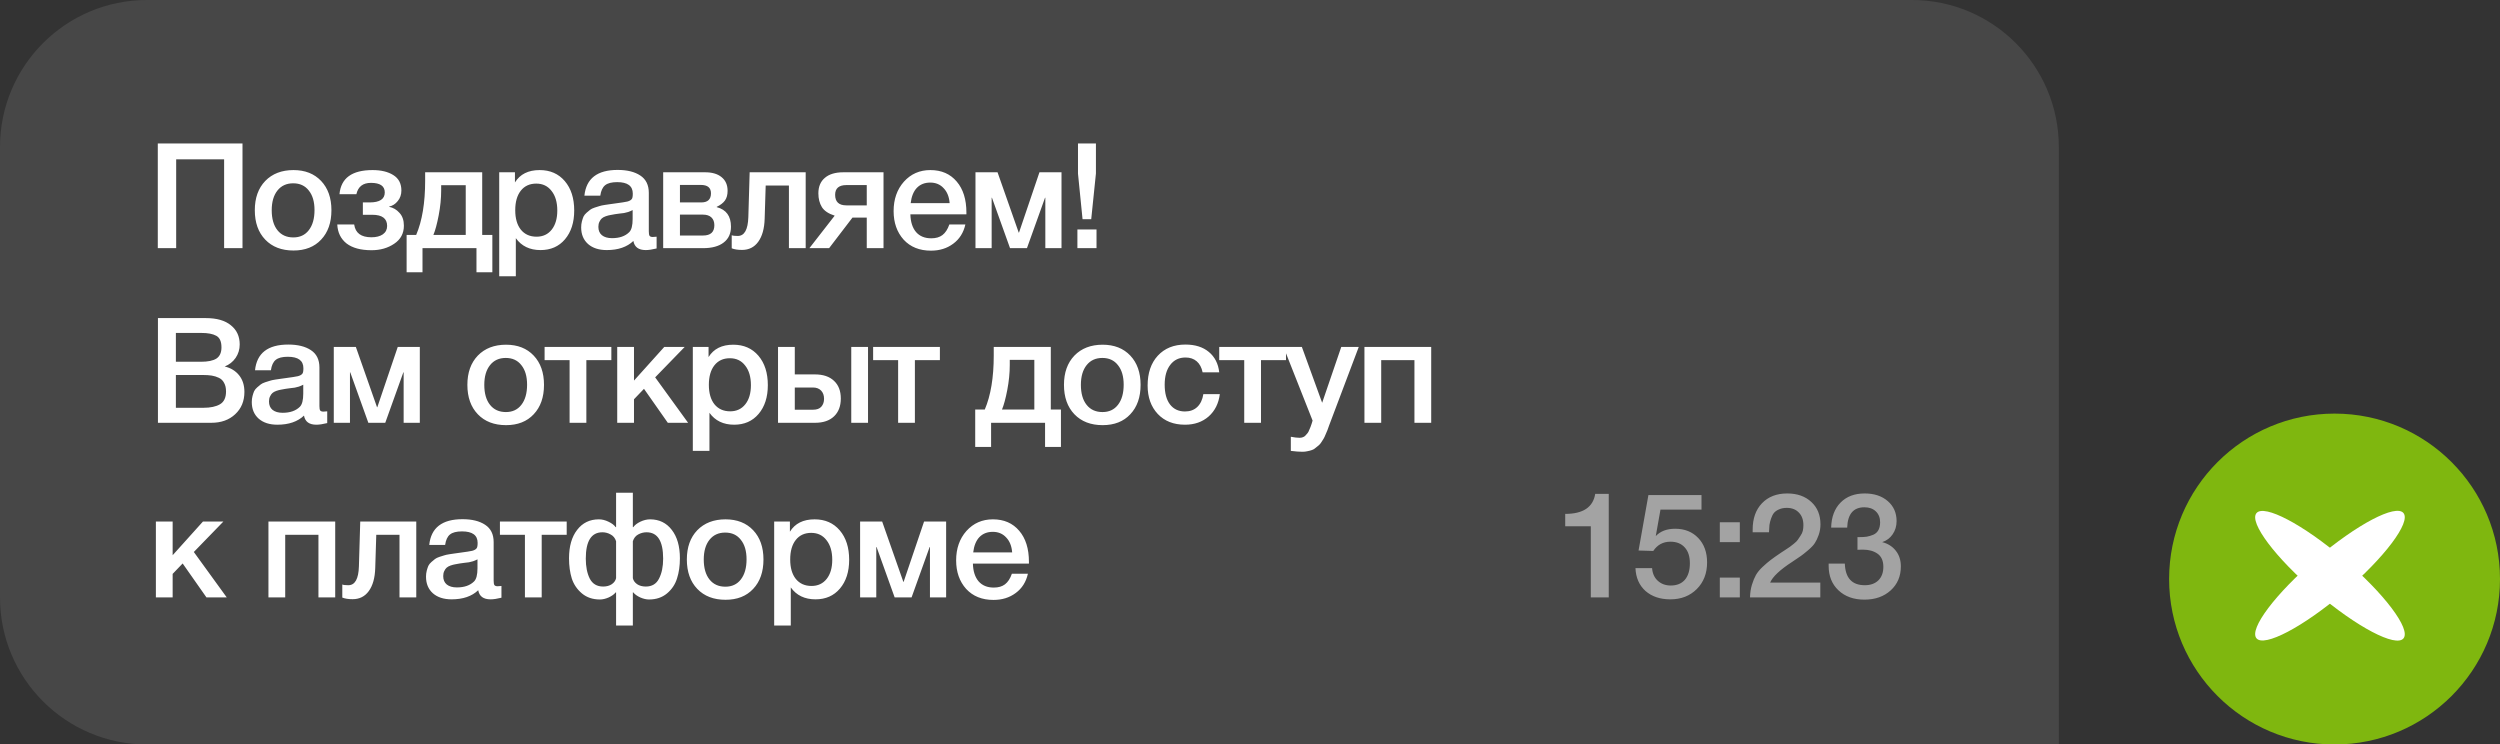
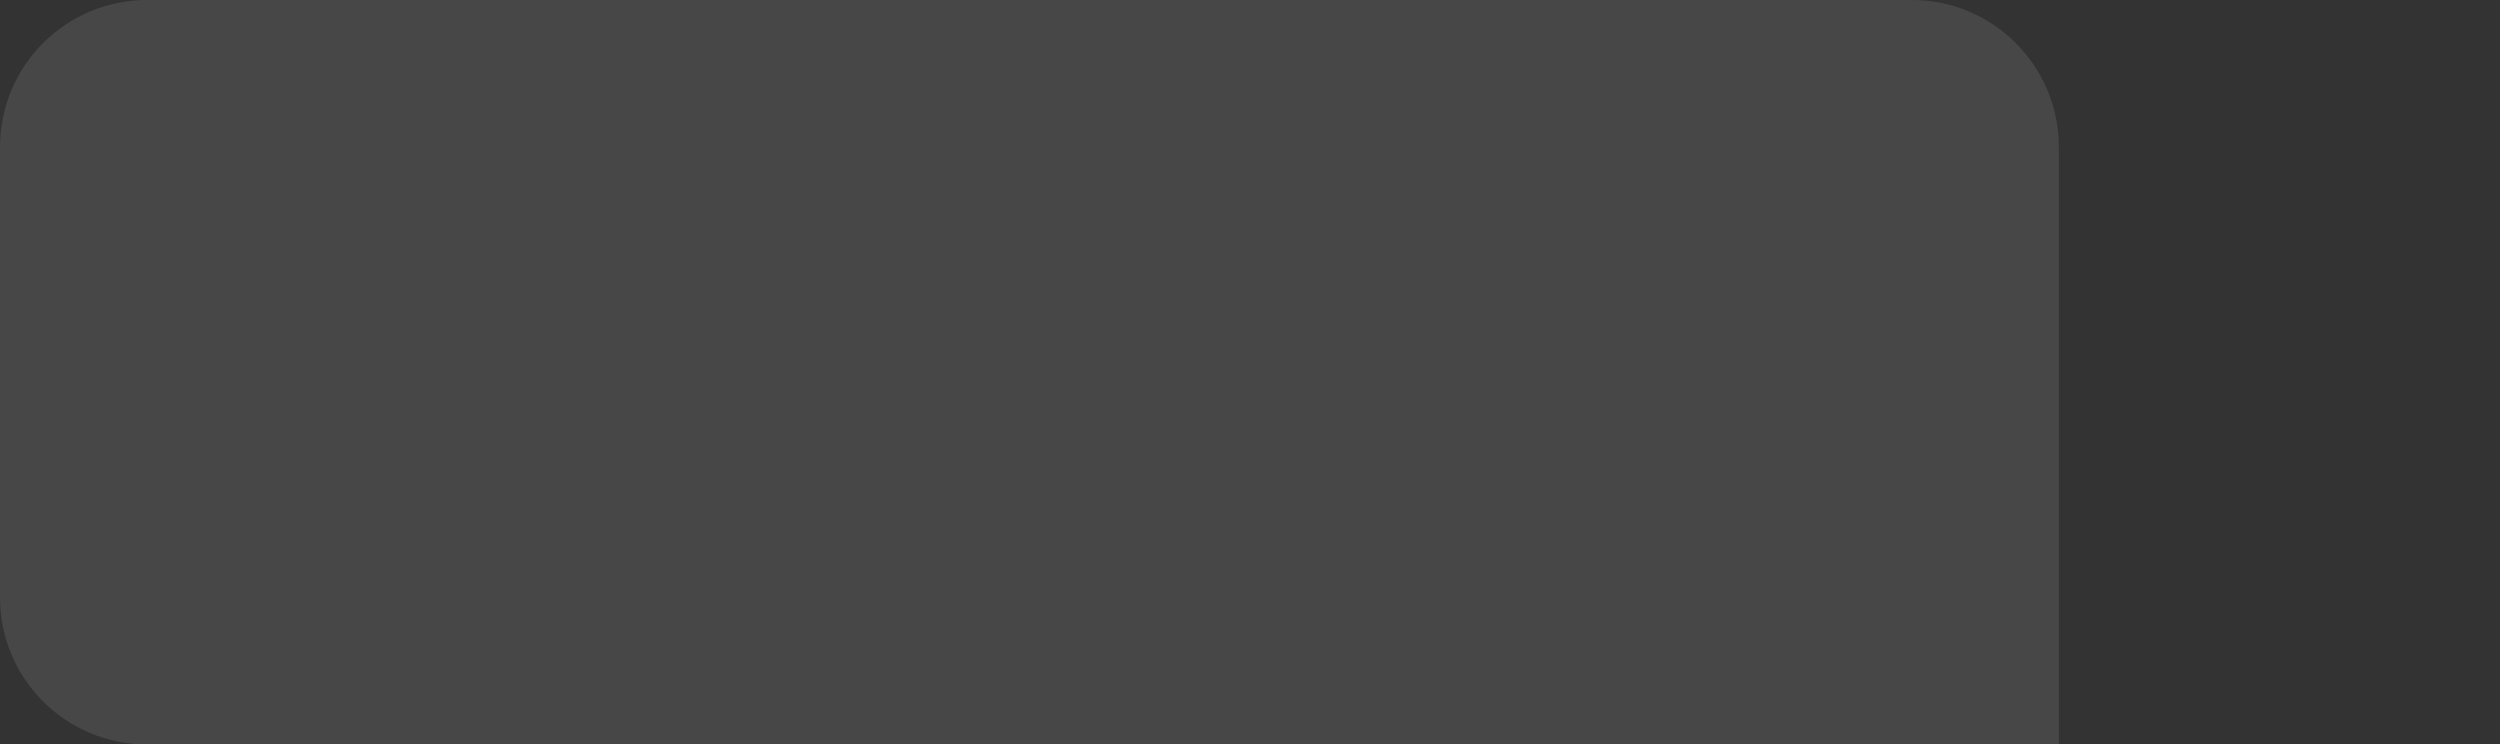
<svg xmlns="http://www.w3.org/2000/svg" width="272" height="81" viewBox="0 0 272 81" fill="none">
  <rect x="0" y="0" width="272" height="81" fill="#333333" stroke="none" />
-   <path d="M0 16C0 7.163 7.163 0 16 0H208C216.837 0 224 7.163 224 16V81H16C7.163 81 0 73.837 0 65V16Z" fill="white" fill-opacity="0.1" />
-   <path d="M26.384 15.608V27H24.384V17.336H19.168V27H17.168V15.608H26.384ZM31.931 18.504C33.19 18.504 34.192 18.899 34.939 19.688C35.685 20.477 36.059 21.539 36.059 22.872C36.059 24.216 35.685 25.283 34.939 26.072C34.203 26.861 33.2 27.256 31.931 27.256C30.64 27.256 29.616 26.861 28.859 26.072C28.102 25.283 27.723 24.216 27.723 22.872C27.723 21.539 28.102 20.477 28.859 19.688C29.627 18.899 30.651 18.504 31.931 18.504ZM33.595 20.728C33.19 20.205 32.624 19.944 31.899 19.944C31.174 19.944 30.603 20.205 30.187 20.728C29.771 21.251 29.563 21.965 29.563 22.872C29.563 23.8 29.771 24.525 30.187 25.048C30.603 25.571 31.179 25.832 31.915 25.832C32.63 25.832 33.19 25.571 33.595 25.048C34.011 24.515 34.219 23.784 34.219 22.856C34.219 21.949 34.011 21.24 33.595 20.728ZM43.943 24.552C43.943 25.395 43.591 26.051 42.887 26.52C42.194 26.989 41.373 27.224 40.423 27.224C39.25 27.224 38.343 26.979 37.703 26.488C37.074 25.987 36.738 25.299 36.695 24.424H38.535C38.663 25.352 39.287 25.816 40.407 25.816C40.93 25.816 41.346 25.709 41.655 25.496C41.965 25.272 42.119 24.968 42.119 24.584C42.119 23.773 41.581 23.368 40.503 23.368H39.479V22.024H40.215C41.314 22.024 41.863 21.661 41.863 20.936C41.863 20.243 41.362 19.896 40.359 19.896C39.485 19.896 38.957 20.307 38.775 21.128H36.935C37.095 19.379 38.295 18.504 40.535 18.504C41.463 18.504 42.215 18.685 42.791 19.048C43.378 19.411 43.671 19.971 43.671 20.728C43.671 21.176 43.538 21.56 43.271 21.88C43.015 22.2 42.706 22.397 42.343 22.472V22.504C42.781 22.589 43.154 22.808 43.463 23.16C43.783 23.501 43.943 23.965 43.943 24.552ZM53.568 29.624H51.84V27H45.968V29.624H44.24V25.56H45.28C45.931 24.035 46.256 22.072 46.256 19.672V18.744H52.464V25.56H53.568V29.624ZM50.672 25.56V20.152H48V20.712C48 21.576 47.91 22.483 47.728 23.432C47.547 24.371 47.355 25.08 47.152 25.56H50.672ZM56.026 18.744V19.848C56.581 18.952 57.477 18.504 58.714 18.504C59.855 18.504 60.767 18.904 61.45 19.704C62.133 20.504 62.474 21.571 62.474 22.904C62.474 24.205 62.138 25.251 61.466 26.04C60.804 26.819 59.919 27.208 58.81 27.208C57.636 27.208 56.74 26.776 56.122 25.912V30.056H54.314V18.744H56.026ZM58.346 19.976C57.631 19.976 57.071 20.232 56.666 20.744C56.261 21.256 56.058 21.965 56.058 22.872C56.058 23.768 56.261 24.472 56.666 24.984C57.082 25.496 57.653 25.752 58.378 25.752C59.071 25.752 59.62 25.496 60.026 24.984C60.431 24.472 60.634 23.779 60.634 22.904C60.634 22.008 60.426 21.299 60.01 20.776C59.605 20.243 59.05 19.976 58.346 19.976ZM63.583 21.288C63.775 19.421 64.981 18.488 67.199 18.488C68.234 18.488 69.055 18.691 69.663 19.096C70.282 19.501 70.591 20.131 70.591 20.984V25.176C70.591 25.411 70.618 25.571 70.671 25.656C70.735 25.741 70.853 25.784 71.023 25.784C71.151 25.784 71.29 25.773 71.439 25.752V27.032C70.97 27.149 70.575 27.208 70.255 27.208C69.477 27.208 69.028 26.877 68.911 26.216C68.218 26.877 67.252 27.208 66.015 27.208C65.162 27.208 64.484 26.989 63.983 26.552C63.482 26.104 63.231 25.501 63.231 24.744C63.231 24.509 63.258 24.291 63.311 24.088C63.364 23.885 63.423 23.709 63.487 23.56C63.562 23.411 63.674 23.272 63.823 23.144C63.983 23.016 64.111 22.909 64.207 22.824C64.314 22.739 64.479 22.659 64.703 22.584C64.938 22.509 65.109 22.456 65.215 22.424C65.332 22.381 65.53 22.339 65.807 22.296C66.085 22.253 66.266 22.227 66.351 22.216C66.447 22.195 66.639 22.168 66.927 22.136C67.578 22.051 68.02 21.981 68.255 21.928C68.49 21.864 68.65 21.773 68.735 21.656C68.81 21.571 68.847 21.373 68.847 21.064C68.847 20.232 68.282 19.816 67.151 19.816C66.554 19.816 66.117 19.928 65.839 20.152C65.562 20.376 65.386 20.755 65.311 21.288H63.583ZM68.831 22.856C68.692 22.931 68.532 23 68.351 23.064C68.17 23.117 68.02 23.155 67.903 23.176C67.796 23.187 67.621 23.208 67.375 23.24C67.141 23.272 66.986 23.293 66.911 23.304C66.687 23.336 66.511 23.368 66.383 23.4C66.255 23.421 66.095 23.464 65.903 23.528C65.722 23.592 65.578 23.672 65.471 23.768C65.375 23.853 65.29 23.976 65.215 24.136C65.141 24.285 65.103 24.467 65.103 24.68C65.103 25.075 65.231 25.379 65.487 25.592C65.754 25.805 66.122 25.912 66.591 25.912C67.402 25.912 68.026 25.693 68.463 25.256C68.709 25.011 68.831 24.536 68.831 23.832V22.856ZM79.53 24.664C79.53 25.411 79.263 25.987 78.73 26.392C78.207 26.797 77.46 27 76.49 27H72.154V18.744H76.714C77.482 18.744 78.079 18.92 78.506 19.272C78.943 19.624 79.162 20.12 79.162 20.76C79.162 21.197 79.066 21.549 78.874 21.816C78.682 22.083 78.383 22.312 77.978 22.504V22.536C79.012 22.803 79.53 23.512 79.53 24.664ZM76.49 23.352H73.978V25.624H76.49C77.311 25.624 77.722 25.251 77.722 24.504C77.722 24.141 77.615 23.859 77.402 23.656C77.188 23.453 76.884 23.352 76.49 23.352ZM76.25 20.12H73.978V22.024H76.298C77.002 22.024 77.354 21.693 77.354 21.032C77.354 20.424 76.986 20.12 76.25 20.12ZM87.659 27H85.835V20.184H83.307L83.195 23.8C83.163 24.877 82.928 25.715 82.491 26.312C82.064 26.899 81.478 27.192 80.731 27.192C80.272 27.192 79.899 27.133 79.611 27.016V25.592C79.718 25.645 79.936 25.672 80.267 25.672C80.993 25.672 81.376 24.989 81.419 23.624L81.563 18.744H87.659V27ZM96.127 27H94.303V23.672H92.751L90.207 27H88.063L90.815 23.464C90.143 23.251 89.679 22.941 89.423 22.536C89.167 22.12 89.039 21.619 89.039 21.032C89.039 20.307 89.273 19.747 89.743 19.352C90.212 18.947 90.884 18.744 91.759 18.744H96.127V27ZM94.303 22.344V20.136H92.095C91.273 20.136 90.863 20.488 90.863 21.192C90.863 21.96 91.268 22.344 92.079 22.344H94.303ZM105.033 24.424C104.831 25.32 104.388 26.019 103.705 26.52C103.033 27.021 102.228 27.272 101.289 27.272C100.041 27.272 99.049 26.872 98.313 26.072C97.588 25.261 97.225 24.227 97.225 22.968C97.225 21.677 97.599 20.611 98.345 19.768C99.103 18.925 100.063 18.504 101.225 18.504C102.431 18.504 103.385 18.92 104.089 19.752C104.793 20.573 105.145 21.699 105.145 23.128V23.32H99.049C99.071 24.152 99.279 24.797 99.673 25.256C100.068 25.704 100.617 25.928 101.321 25.928C101.823 25.928 102.228 25.811 102.537 25.576C102.857 25.331 103.108 24.947 103.289 24.424H105.033ZM103.321 22.104C103.268 21.411 103.049 20.867 102.665 20.472C102.292 20.067 101.807 19.864 101.209 19.864C100.612 19.864 100.127 20.056 99.753 20.44C99.391 20.824 99.167 21.379 99.081 22.104H103.321ZM107.892 27H106.132V18.744H108.532L110.836 25.304H110.868L113.092 18.744H115.492V27H113.732V21.512H113.7L111.732 27H109.892L107.924 21.512H107.892V27ZM119.237 15.608V18.872L118.725 23.848H117.781L117.285 18.888V15.608H119.237ZM119.301 24.968V27H117.221V24.968H119.301ZM17.184 34.608H22.384C23.579 34.608 24.491 34.869 25.12 35.392C25.76 35.904 26.08 36.597 26.08 37.472C26.08 38.016 25.931 38.507 25.632 38.944C25.333 39.371 24.939 39.68 24.448 39.872C25.109 40.032 25.632 40.352 26.016 40.832C26.4 41.312 26.592 41.915 26.592 42.64C26.592 43.643 26.256 44.453 25.584 45.072C24.923 45.691 24.059 46 22.992 46H17.184V34.608ZM19.136 36.224V39.36H21.856C22.624 39.36 23.189 39.243 23.552 39.008C23.915 38.763 24.096 38.357 24.096 37.792C24.096 37.152 23.904 36.731 23.52 36.528C23.147 36.325 22.613 36.224 21.92 36.224H19.136ZM19.136 40.8V44.368H22.128C22.896 44.368 23.499 44.24 23.936 43.984C24.373 43.728 24.592 43.264 24.592 42.592C24.592 42.219 24.523 41.909 24.384 41.664C24.256 41.408 24.064 41.221 23.808 41.104C23.563 40.987 23.307 40.907 23.04 40.864C22.773 40.821 22.459 40.8 22.096 40.8H19.136ZM27.746 40.288C27.938 38.421 29.143 37.488 31.362 37.488C32.396 37.488 33.218 37.691 33.826 38.096C34.444 38.501 34.754 39.131 34.754 39.984V44.176C34.754 44.411 34.78 44.571 34.834 44.656C34.898 44.741 35.015 44.784 35.186 44.784C35.314 44.784 35.452 44.773 35.602 44.752V46.032C35.132 46.149 34.738 46.208 34.418 46.208C33.639 46.208 33.191 45.877 33.074 45.216C32.38 45.877 31.415 46.208 30.178 46.208C29.324 46.208 28.647 45.989 28.146 45.552C27.644 45.104 27.394 44.501 27.394 43.744C27.394 43.509 27.42 43.291 27.474 43.088C27.527 42.885 27.586 42.709 27.65 42.56C27.724 42.411 27.836 42.272 27.986 42.144C28.146 42.016 28.274 41.909 28.37 41.824C28.476 41.739 28.642 41.659 28.866 41.584C29.1 41.509 29.271 41.456 29.378 41.424C29.495 41.381 29.692 41.339 29.97 41.296C30.247 41.253 30.428 41.227 30.514 41.216C30.61 41.195 30.802 41.168 31.09 41.136C31.74 41.051 32.183 40.981 32.418 40.928C32.652 40.864 32.812 40.773 32.898 40.656C32.972 40.571 33.01 40.373 33.01 40.064C33.01 39.232 32.444 38.816 31.314 38.816C30.716 38.816 30.279 38.928 30.002 39.152C29.724 39.376 29.548 39.755 29.474 40.288H27.746ZM32.994 41.856C32.855 41.931 32.695 42 32.514 42.064C32.332 42.117 32.183 42.155 32.066 42.176C31.959 42.187 31.783 42.208 31.538 42.24C31.303 42.272 31.148 42.293 31.074 42.304C30.85 42.336 30.674 42.368 30.546 42.4C30.418 42.421 30.258 42.464 30.066 42.528C29.884 42.592 29.74 42.672 29.634 42.768C29.538 42.853 29.452 42.976 29.378 43.136C29.303 43.285 29.266 43.467 29.266 43.68C29.266 44.075 29.394 44.379 29.65 44.592C29.916 44.805 30.284 44.912 30.754 44.912C31.564 44.912 32.188 44.693 32.626 44.256C32.871 44.011 32.994 43.536 32.994 42.832V41.856ZM38.076 46H36.316V37.744H38.716L41.02 44.304H41.052L43.276 37.744H45.676V46H43.916V40.512H43.884L41.916 46H40.076L38.108 40.512H38.076V46ZM55.059 37.504C56.318 37.504 57.32 37.899 58.067 38.688C58.814 39.477 59.187 40.539 59.187 41.872C59.187 43.216 58.814 44.283 58.067 45.072C57.331 45.861 56.328 46.256 55.059 46.256C53.768 46.256 52.744 45.861 51.987 45.072C51.23 44.283 50.851 43.216 50.851 41.872C50.851 40.539 51.23 39.477 51.987 38.688C52.755 37.899 53.779 37.504 55.059 37.504ZM56.723 39.728C56.318 39.205 55.752 38.944 55.027 38.944C54.302 38.944 53.731 39.205 53.315 39.728C52.899 40.251 52.691 40.965 52.691 41.872C52.691 42.8 52.899 43.525 53.315 44.048C53.731 44.571 54.307 44.832 55.043 44.832C55.758 44.832 56.318 44.571 56.723 44.048C57.139 43.515 57.347 42.784 57.347 41.856C57.347 40.949 57.139 40.24 56.723 39.728ZM66.516 39.184H63.796V46H61.972V39.184H59.252V37.744H66.516V39.184ZM74.866 46H72.658L70.066 42.304L68.978 43.44V46H67.154V37.744H68.978V41.408L72.274 37.744H74.498L71.282 41.056L74.866 46ZM77.091 37.744V38.848C77.646 37.952 78.542 37.504 79.779 37.504C80.921 37.504 81.833 37.904 82.516 38.704C83.198 39.504 83.54 40.571 83.54 41.904C83.54 43.205 83.204 44.251 82.531 45.04C81.87 45.819 80.985 46.208 79.876 46.208C78.702 46.208 77.806 45.776 77.188 44.912V49.056H75.379V37.744H77.091ZM79.412 38.976C78.697 38.976 78.137 39.232 77.731 39.744C77.326 40.256 77.124 40.965 77.124 41.872C77.124 42.768 77.326 43.472 77.731 43.984C78.147 44.496 78.718 44.752 79.444 44.752C80.137 44.752 80.686 44.496 81.091 43.984C81.497 43.472 81.7 42.779 81.7 41.904C81.7 41.008 81.492 40.299 81.076 39.776C80.67 39.243 80.115 38.976 79.412 38.976ZM92.617 37.744H94.441V46H92.617V37.744ZM90.745 41.44C91.235 41.899 91.481 42.539 91.481 43.36C91.481 44.181 91.235 44.827 90.745 45.296C90.254 45.765 89.566 46 88.681 46H84.649V37.744H86.473V40.736H88.665C89.561 40.736 90.254 40.971 90.745 41.44ZM89.657 43.392C89.657 43.019 89.55 42.72 89.337 42.496C89.123 42.272 88.825 42.16 88.441 42.16H86.473V44.576H88.473C88.867 44.576 89.161 44.469 89.353 44.256C89.555 44.032 89.657 43.744 89.657 43.392ZM102.26 39.184H99.54V46H97.716V39.184H94.996V37.744H102.26V39.184ZM115.431 48.624H113.703V46H107.831V48.624H106.103V44.56H107.143C107.793 43.035 108.119 41.072 108.119 38.672V37.744H114.327V44.56H115.431V48.624ZM112.535 44.56V39.152H109.863V39.712C109.863 40.576 109.772 41.483 109.591 42.432C109.409 43.371 109.217 44.08 109.015 44.56H112.535ZM119.968 37.504C121.227 37.504 122.23 37.899 122.976 38.688C123.723 39.477 124.096 40.539 124.096 41.872C124.096 43.216 123.723 44.283 122.976 45.072C122.24 45.861 121.238 46.256 119.968 46.256C118.678 46.256 117.654 45.861 116.896 45.072C116.139 44.283 115.76 43.216 115.76 41.872C115.76 40.539 116.139 39.477 116.896 38.688C117.664 37.899 118.688 37.504 119.968 37.504ZM121.632 39.728C121.227 39.205 120.662 38.944 119.936 38.944C119.211 38.944 118.64 39.205 118.224 39.728C117.808 40.251 117.6 40.965 117.6 41.872C117.6 42.8 117.808 43.525 118.224 44.048C118.64 44.571 119.216 44.832 119.952 44.832C120.667 44.832 121.227 44.571 121.632 44.048C122.048 43.515 122.256 42.784 122.256 41.856C122.256 40.949 122.048 40.24 121.632 39.728ZM132.717 42.88C132.589 43.893 132.183 44.704 131.501 45.312C130.818 45.909 129.959 46.208 128.925 46.208C127.687 46.208 126.701 45.819 125.965 45.04C125.229 44.251 124.861 43.221 124.861 41.952C124.861 40.587 125.229 39.504 125.965 38.704C126.711 37.893 127.714 37.488 128.973 37.488C130.029 37.488 130.877 37.755 131.517 38.288C132.167 38.821 132.546 39.563 132.653 40.512H130.845C130.738 39.989 130.525 39.589 130.205 39.312C129.885 39.035 129.479 38.896 128.989 38.896C128.285 38.896 127.73 39.163 127.325 39.696C126.919 40.219 126.717 40.939 126.717 41.856C126.717 42.773 126.909 43.488 127.293 44C127.687 44.512 128.231 44.768 128.925 44.768C129.469 44.768 129.911 44.608 130.253 44.288C130.605 43.957 130.829 43.488 130.925 42.88H132.717ZM139.916 39.184H137.196V46H135.372V39.184H132.652V37.744H139.916V39.184ZM147.834 37.744L144.778 45.84C144.746 45.915 144.687 46.069 144.602 46.304C144.516 46.549 144.458 46.715 144.426 46.8C144.394 46.885 144.33 47.035 144.234 47.248C144.148 47.461 144.079 47.611 144.026 47.696C143.972 47.781 143.892 47.909 143.786 48.08C143.679 48.251 143.578 48.373 143.482 48.448C143.396 48.523 143.284 48.613 143.146 48.72C143.018 48.837 142.884 48.917 142.746 48.96C142.607 49.013 142.447 49.056 142.266 49.088C142.095 49.131 141.908 49.152 141.706 49.152C141.364 49.152 140.943 49.12 140.442 49.056V47.52C140.826 47.595 141.146 47.632 141.402 47.632C141.53 47.632 141.647 47.611 141.754 47.568C141.86 47.536 141.956 47.472 142.042 47.376C142.127 47.291 142.202 47.205 142.266 47.12C142.33 47.045 142.388 46.933 142.442 46.784C142.506 46.645 142.554 46.533 142.586 46.448C142.618 46.373 142.66 46.251 142.714 46.08C142.767 45.909 142.799 45.803 142.81 45.76L139.642 37.744H141.642L143.85 43.824L145.93 37.744H147.834ZM150.275 46H148.451V37.744H155.715V46H153.891V39.184H150.275V46ZM24.672 65H22.464L19.872 61.304L18.784 62.44V65H16.96V56.744H18.784V60.408L22.08 56.744H24.304L21.088 60.056L24.672 65ZM31.031 65H29.207V56.744H36.471V65H34.647V58.184H31.031V65ZM45.29 65H43.466V58.184H40.938L40.826 61.8C40.794 62.877 40.56 63.715 40.122 64.312C39.696 64.899 39.109 65.192 38.362 65.192C37.904 65.192 37.53 65.133 37.242 65.016V63.592C37.349 63.645 37.568 63.672 37.898 63.672C38.624 63.672 39.008 62.989 39.05 61.624L39.194 56.744H45.29V65ZM46.702 59.288C46.894 57.421 48.099 56.488 50.318 56.488C51.352 56.488 52.174 56.691 52.782 57.096C53.401 57.501 53.71 58.131 53.71 58.984V63.176C53.71 63.411 53.736 63.571 53.79 63.656C53.854 63.741 53.971 63.784 54.142 63.784C54.27 63.784 54.408 63.773 54.558 63.752V65.032C54.089 65.149 53.694 65.208 53.374 65.208C52.595 65.208 52.147 64.877 52.03 64.216C51.337 64.877 50.371 65.208 49.134 65.208C48.281 65.208 47.603 64.989 47.102 64.552C46.6 64.104 46.35 63.501 46.35 62.744C46.35 62.509 46.377 62.291 46.43 62.088C46.483 61.885 46.542 61.709 46.606 61.56C46.681 61.411 46.792 61.272 46.942 61.144C47.102 61.016 47.23 60.909 47.326 60.824C47.432 60.739 47.598 60.659 47.822 60.584C48.056 60.509 48.227 60.456 48.334 60.424C48.451 60.381 48.648 60.339 48.926 60.296C49.203 60.253 49.385 60.227 49.47 60.216C49.566 60.195 49.758 60.168 50.046 60.136C50.697 60.051 51.139 59.981 51.374 59.928C51.608 59.864 51.769 59.773 51.854 59.656C51.928 59.571 51.966 59.373 51.966 59.064C51.966 58.232 51.401 57.816 50.27 57.816C49.672 57.816 49.235 57.928 48.958 58.152C48.681 58.376 48.505 58.755 48.43 59.288H46.702ZM51.95 60.856C51.811 60.931 51.651 61 51.47 61.064C51.288 61.117 51.139 61.155 51.022 61.176C50.915 61.187 50.739 61.208 50.494 61.24C50.259 61.272 50.105 61.293 50.03 61.304C49.806 61.336 49.63 61.368 49.502 61.4C49.374 61.421 49.214 61.464 49.022 61.528C48.84 61.592 48.697 61.672 48.59 61.768C48.494 61.853 48.408 61.976 48.334 62.136C48.259 62.285 48.222 62.467 48.222 62.68C48.222 63.075 48.35 63.379 48.606 63.592C48.873 63.805 49.24 63.912 49.71 63.912C50.52 63.912 51.145 63.693 51.582 63.256C51.827 63.011 51.95 62.536 51.95 61.832V60.856ZM61.657 58.184H58.937V65H57.112V58.184H54.392V56.744H61.657V58.184ZM73.974 60.744C73.974 61.565 73.868 62.301 73.654 62.952C73.452 63.592 73.089 64.131 72.566 64.568C72.044 65.005 71.393 65.224 70.614 65.224C70.316 65.224 69.996 65.149 69.654 65C69.313 64.84 69.062 64.659 68.902 64.456H68.854V68.056H67.03V64.456H66.982C66.822 64.659 66.572 64.84 66.23 65C65.889 65.149 65.569 65.224 65.27 65.224C64.492 65.224 63.841 65.005 63.318 64.568C62.796 64.131 62.428 63.592 62.214 62.952C62.012 62.301 61.91 61.565 61.91 60.744C61.91 59.443 62.204 58.413 62.79 57.656C63.377 56.888 64.166 56.504 65.158 56.504C65.5 56.504 65.846 56.589 66.198 56.76C66.561 56.931 66.822 57.128 66.982 57.352H67.03V53.608H68.854V57.352H68.902C69.062 57.128 69.318 56.931 69.67 56.76C70.033 56.589 70.385 56.504 70.726 56.504C71.718 56.504 72.508 56.888 73.094 57.656C73.681 58.413 73.974 59.443 73.974 60.744ZM72.15 60.776C72.15 58.867 71.548 57.912 70.342 57.912C70.022 57.912 69.718 57.992 69.43 58.152C69.153 58.301 68.961 58.547 68.854 58.888V62.904C68.908 63.16 69.062 63.379 69.318 63.56C69.574 63.731 69.889 63.816 70.262 63.816C70.934 63.816 71.414 63.528 71.702 62.952C72.001 62.376 72.15 61.651 72.15 60.776ZM67.03 62.904V58.888C66.924 58.547 66.726 58.301 66.438 58.152C66.161 57.992 65.862 57.912 65.542 57.912C64.337 57.912 63.734 58.867 63.734 60.776C63.734 61.651 63.878 62.376 64.166 62.952C64.465 63.528 64.95 63.816 65.622 63.816C65.996 63.816 66.31 63.731 66.566 63.56C66.822 63.379 66.977 63.16 67.03 62.904ZM78.937 56.504C80.196 56.504 81.198 56.899 81.945 57.688C82.692 58.477 83.065 59.539 83.065 60.872C83.065 62.216 82.692 63.283 81.945 64.072C81.209 64.861 80.207 65.256 78.937 65.256C77.647 65.256 76.623 64.861 75.865 64.072C75.108 63.283 74.729 62.216 74.729 60.872C74.729 59.539 75.108 58.477 75.865 57.688C76.633 56.899 77.657 56.504 78.937 56.504ZM80.601 58.728C80.196 58.205 79.63 57.944 78.905 57.944C78.18 57.944 77.609 58.205 77.193 58.728C76.777 59.251 76.569 59.965 76.569 60.872C76.569 61.8 76.777 62.525 77.193 63.048C77.609 63.571 78.185 63.832 78.921 63.832C79.636 63.832 80.196 63.571 80.601 63.048C81.017 62.515 81.225 61.784 81.225 60.856C81.225 59.949 81.017 59.24 80.601 58.728ZM85.942 56.744V57.848C86.496 56.952 87.392 56.504 88.629 56.504C89.771 56.504 90.683 56.904 91.365 57.704C92.048 58.504 92.389 59.571 92.389 60.904C92.389 62.205 92.053 63.251 91.382 64.04C90.72 64.819 89.835 65.208 88.725 65.208C87.552 65.208 86.656 64.776 86.037 63.912V68.056H84.23V56.744H85.942ZM88.261 57.976C87.547 57.976 86.987 58.232 86.582 58.744C86.176 59.256 85.974 59.965 85.974 60.872C85.974 61.768 86.176 62.472 86.582 62.984C86.998 63.496 87.568 63.752 88.293 63.752C88.987 63.752 89.536 63.496 89.942 62.984C90.347 62.472 90.549 61.779 90.549 60.904C90.549 60.008 90.341 59.299 89.925 58.776C89.52 58.243 88.966 57.976 88.261 57.976ZM95.339 65H93.579V56.744H95.979L98.283 63.304H98.315L100.539 56.744H102.939V65H101.179V59.512H101.147L99.179 65H97.339L95.371 59.512H95.339V65ZM111.836 62.424C111.634 63.32 111.191 64.019 110.508 64.52C109.836 65.021 109.031 65.272 108.092 65.272C106.844 65.272 105.852 64.872 105.116 64.072C104.391 63.261 104.028 62.227 104.028 60.968C104.028 59.677 104.402 58.611 105.148 57.768C105.906 56.925 106.866 56.504 108.028 56.504C109.234 56.504 110.188 56.92 110.892 57.752C111.596 58.573 111.948 59.699 111.948 61.128V61.32H105.852C105.874 62.152 106.082 62.797 106.476 63.256C106.871 63.704 107.42 63.928 108.124 63.928C108.626 63.928 109.031 63.811 109.34 63.576C109.66 63.331 109.911 62.947 110.092 62.424H111.836ZM110.124 60.104C110.071 59.411 109.852 58.867 109.468 58.472C109.095 58.067 108.61 57.864 108.012 57.864C107.415 57.864 106.93 58.056 106.556 58.44C106.194 58.824 105.97 59.379 105.884 60.104H110.124Z" fill="white" />
-   <path opacity="0.5" d="M175.032 53.736V65H173.08V57.256H170.296V55.912C172.237 55.912 173.325 55.187 173.56 53.736H175.032ZM185.123 53.864V55.448H180.659L180.147 58.328C180.648 57.795 181.352 57.528 182.259 57.528C183.293 57.528 184.131 57.864 184.771 58.536C185.411 59.208 185.731 60.093 185.731 61.192C185.731 62.376 185.357 63.341 184.611 64.088C183.864 64.835 182.904 65.208 181.731 65.208C180.621 65.208 179.72 64.904 179.027 64.296C178.344 63.677 177.981 62.851 177.939 61.816H179.747C179.789 62.392 179.997 62.851 180.371 63.192C180.744 63.533 181.213 63.704 181.779 63.704C182.44 63.704 182.952 63.496 183.315 63.08C183.677 62.653 183.859 62.056 183.859 61.288C183.859 60.541 183.672 59.965 183.299 59.56C182.925 59.144 182.408 58.936 181.747 58.936C180.947 58.936 180.323 59.272 179.875 59.944L178.275 59.896L179.347 53.864H185.123ZM189.293 62.84V65H187.117V62.84H189.293ZM189.293 56.824V58.984H187.117V56.824H189.293ZM198.05 63.384V65H190.402C190.413 64.499 190.482 64.04 190.61 63.624C190.738 63.208 190.882 62.856 191.042 62.568C191.213 62.269 191.458 61.971 191.778 61.672C192.109 61.363 192.402 61.112 192.658 60.92C192.925 60.717 193.288 60.461 193.746 60.152C193.778 60.131 193.933 60.029 194.21 59.848C194.498 59.656 194.674 59.539 194.738 59.496C194.802 59.443 194.946 59.331 195.17 59.16C195.394 58.979 195.538 58.835 195.602 58.728C195.677 58.621 195.773 58.477 195.89 58.296C196.018 58.115 196.104 57.933 196.146 57.752C196.189 57.56 196.21 57.357 196.21 57.144C196.21 56.557 196.045 56.099 195.714 55.768C195.394 55.427 194.957 55.256 194.402 55.256C194.082 55.256 193.805 55.309 193.57 55.416C193.336 55.512 193.149 55.64 193.01 55.8C192.882 55.96 192.776 56.168 192.69 56.424C192.605 56.669 192.546 56.904 192.514 57.128C192.493 57.352 192.477 57.613 192.466 57.912H190.69V57.624C190.69 56.419 191.026 55.464 191.698 54.76C192.381 54.045 193.298 53.688 194.45 53.688C195.538 53.688 196.413 53.997 197.074 54.616C197.736 55.224 198.066 56.035 198.066 57.048C198.066 57.453 198.002 57.837 197.874 58.2C197.746 58.563 197.608 58.856 197.458 59.08C197.32 59.304 197.074 59.565 196.722 59.864C196.37 60.163 196.109 60.371 195.938 60.488C195.768 60.605 195.453 60.819 194.994 61.128C193.661 61.992 192.861 62.744 192.594 63.384H198.05ZM199.229 57.4C199.261 56.248 199.602 55.341 200.253 54.68C200.904 54.019 201.778 53.688 202.877 53.688C203.912 53.688 204.749 53.965 205.389 54.52C206.029 55.075 206.349 55.8 206.349 56.696C206.349 57.24 206.205 57.72 205.917 58.136C205.64 58.541 205.261 58.824 204.781 58.984C205.41 59.144 205.906 59.459 206.269 59.928C206.632 60.387 206.813 60.952 206.813 61.624C206.813 62.691 206.445 63.56 205.709 64.232C204.973 64.904 204.018 65.24 202.845 65.24C201.682 65.24 200.744 64.904 200.029 64.232C199.314 63.56 198.957 62.669 198.957 61.56V61.32H200.717C200.77 62.888 201.496 63.672 202.893 63.672C203.512 63.672 204.002 63.496 204.365 63.144C204.728 62.781 204.909 62.291 204.909 61.672C204.909 61.021 204.701 60.547 204.285 60.248C203.869 59.949 203.33 59.8 202.669 59.8C202.466 59.8 202.274 59.805 202.093 59.816V58.44H202.253C202.584 58.44 202.866 58.424 203.101 58.392C203.336 58.349 203.57 58.28 203.805 58.184C204.05 58.077 204.237 57.912 204.365 57.688C204.493 57.453 204.557 57.165 204.557 56.824C204.557 56.333 204.402 55.939 204.093 55.64C203.784 55.341 203.368 55.192 202.845 55.192C201.65 55.192 201.026 55.928 200.973 57.4H199.229Z" fill="white" />
-   <circle cx="254" cy="63" r="18" fill="#7FB70F" />
-   <path d="M261.498 69.457C260.668 70.461 256.414 68.225 251.997 64.462C247.58 60.699 244.672 56.835 245.503 55.83C246.333 54.826 250.586 57.062 255.003 60.825C259.42 64.587 262.328 68.452 261.498 69.457Z" fill="white" />
-   <path d="M261.498 55.819C262.329 56.823 259.421 60.688 255.004 64.451C250.587 68.214 246.333 70.45 245.503 69.445C244.673 68.441 247.581 64.576 251.998 60.813C256.414 57.05 260.668 54.814 261.498 55.819Z" fill="white" />
+   <path d="M0 16C0 7.163 7.163 0 16 0H208C216.837 0 224 7.163 224 16V81H16C7.163 81 0 73.837 0 65Z" fill="white" fill-opacity="0.1" />
</svg>